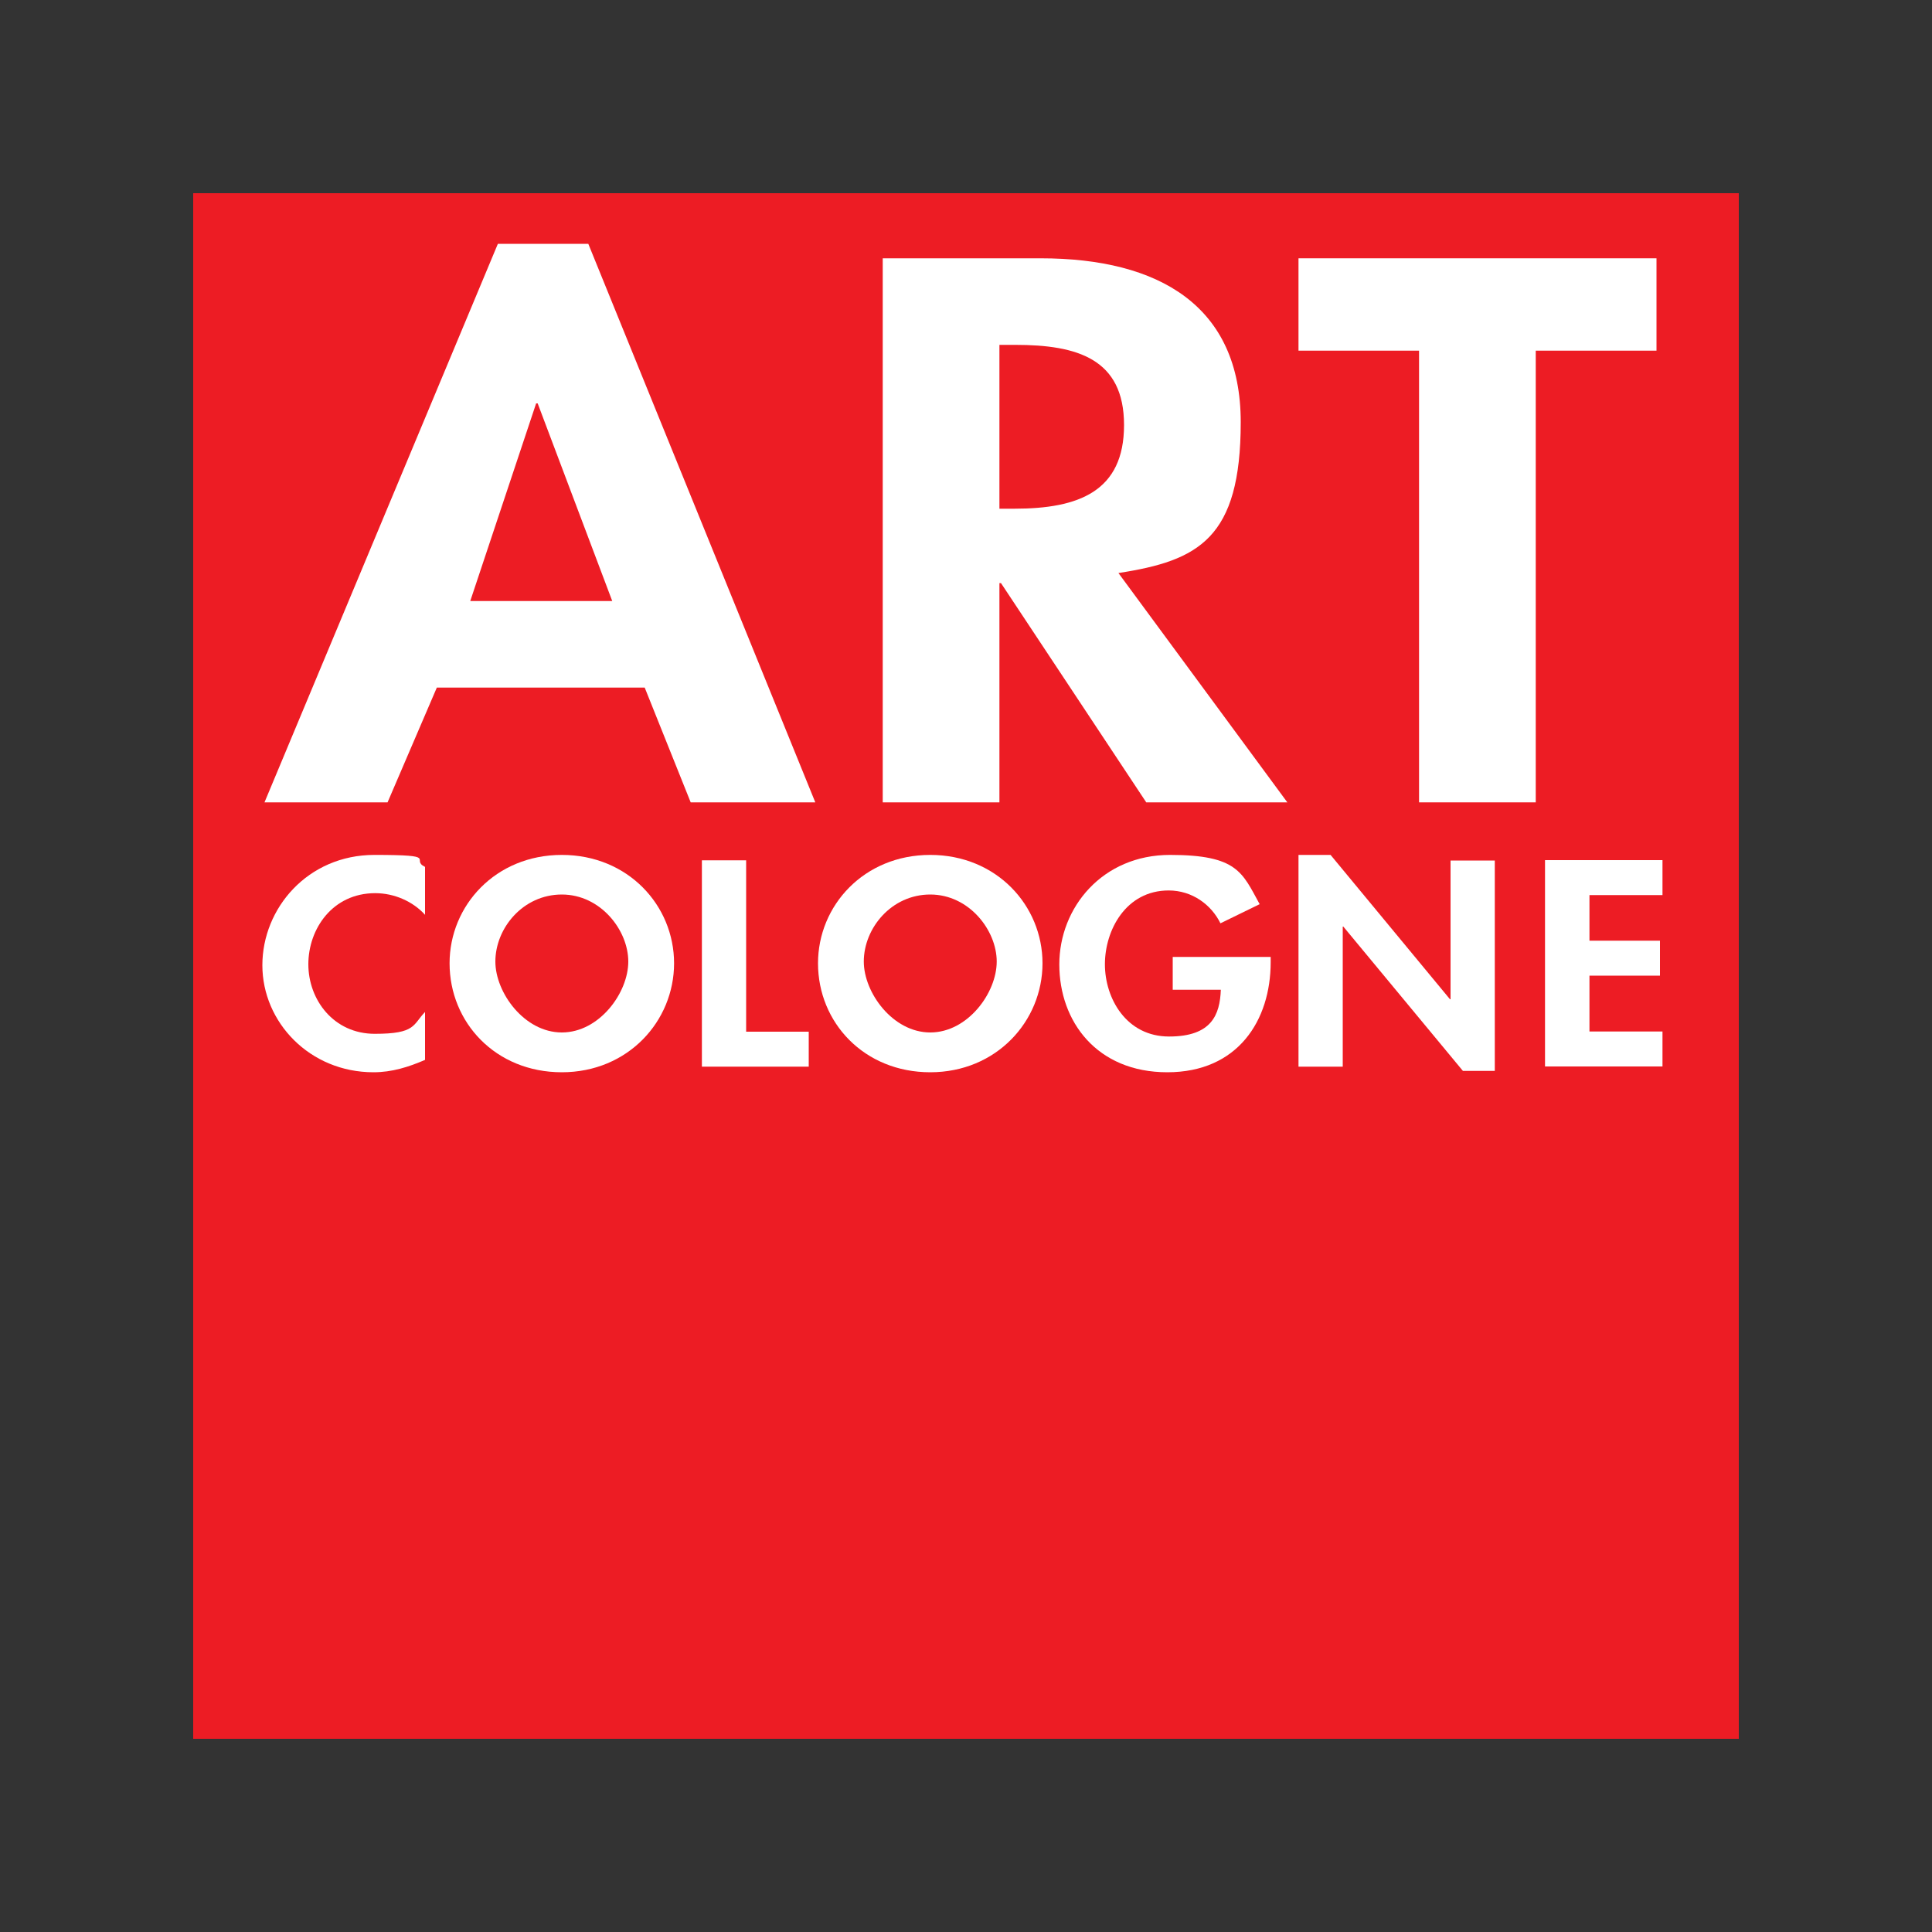
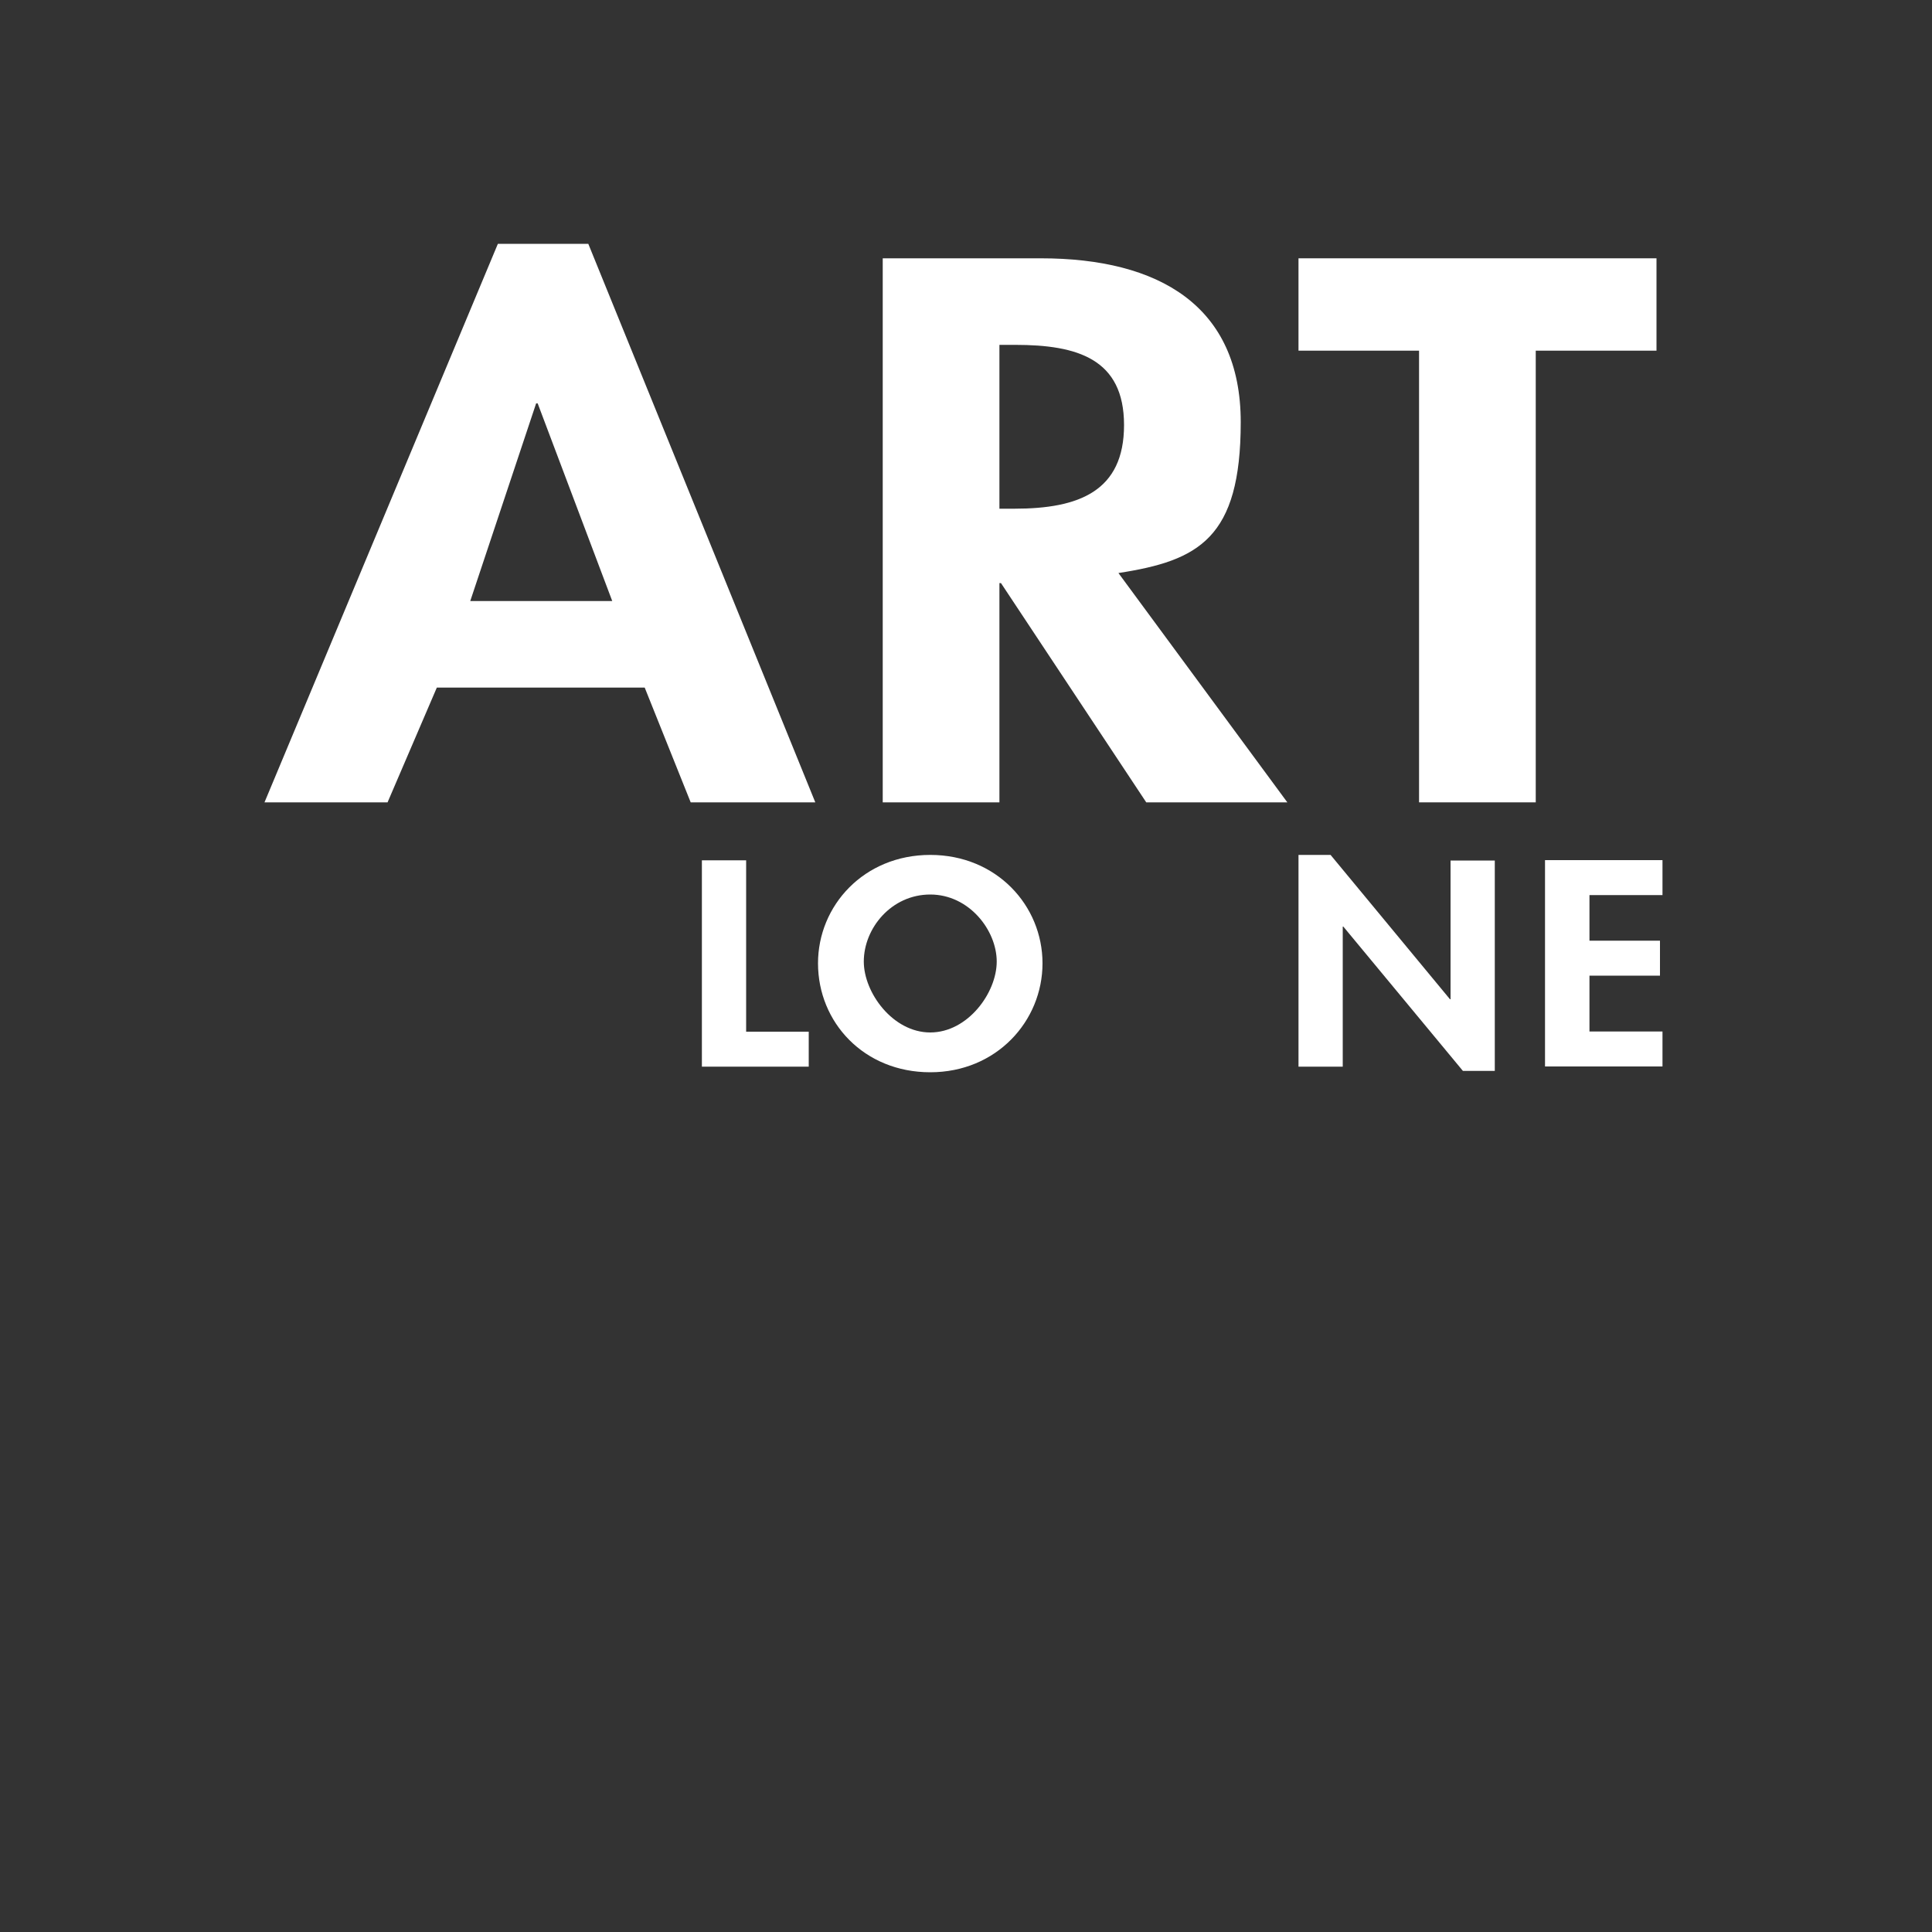
<svg xmlns="http://www.w3.org/2000/svg" id="Ebene_1" version="1.1" viewBox="0 0 1000 1000">
  <rect x="0" y="0" width="1000" height="1000" fill="#333333" stroke="none" />
  <defs>
    <style>
      .st0 {
        fill: #ed1c24;
      }

      .st1 {
        fill: #fff;
      }
    </style>
  </defs>
  <g id="Colour">
    <g id="Art_Cologne_colour">
-       <path id="path353" class="st0" d="M100,900h800V100H100v800h0Z" />
      <path id="path357" class="st1" d="M226.1,355.9l-25.5,59.4h-63.7l120.8-289.1h46.8l117.5,289.1h-64.5l-23.8-59.4h-107.6,0ZM278.3,208.8h-.8l-34.1,102.3h73.5l-38.6-102.3" />
      <path id="path361" class="st1" d="M666.4,415.3h-73.1l-75.2-113.5h-.8v113.5h-60.4V133.7h81.8c61.2,0,103.5,24.6,103.5,84.8s-21.8,71.7-63.3,78.1l87.5,118.8ZM517.3,263.3h7.8c33.3,0,56.7-9,56.7-43.3s-24.2-41.5-56.3-41.5h-8.2v84.8" />
      <path id="path365" class="st1" d="M794.9,415.3h-60.4v-233.8h-62.4v-47.8h185.3v47.8h-62.5v233.8" />
-       <path id="path369" class="st1" d="M220.1,473.6c-6.4-7.1-16.1-11.3-25.9-11.3-22,0-34.6,18.4-34.6,36.8s13.1,36,34.4,36,19.6-4.7,26-11.3v24.8c-8.6,3.7-17.1,6.4-26.7,6.4-33,0-57.5-25.9-57.5-55.4s23.5-57.1,58-57.1,18.2,2.3,26.2,6.2v24.9" />
-       <path id="path373" class="st1" d="M232.7,498.6c0-29.9,23.8-56.1,58.1-56.1s58.1,26.2,58.1,56.1-23.8,56.4-58.1,56.4-58.1-25.8-58.1-56.4h0ZM256.4,497.7c0,16.1,15,36.7,34.4,36.7s34.4-20.5,34.4-36.7-14.3-34.7-34.4-34.7-34.4,17.4-34.4,34.7" />
      <path id="path377" class="st1" d="M386.2,534h32.4v18.1h-55.3v-106.8h22.9v88.7" />
      <path id="path381" class="st1" d="M423.4,498.6c0-29.9,23.8-56.1,58.1-56.1s58.1,26.2,58.1,56.1-23.8,56.4-58.1,56.4-58.1-25.8-58.1-56.4ZM447.1,497.7c0,16.1,15,36.7,34.4,36.7s34.4-20.5,34.4-36.7-14.3-34.7-34.4-34.7-34.4,17.4-34.4,34.7" />
-       <path id="path385" class="st1" d="M657.7,495.3v2.7c0,30.2-17,57-53.5,57s-55.9-26.3-55.9-55.8,22.3-56.7,57.3-56.7,37.4,9.2,46.4,25.5l-20.3,9.9c-4.7-9.6-14.6-17-26.8-17-22.1,0-33,20.5-33,38.2s11.1,37.4,33.2,37.4,26.3-11.3,26.8-24.2h-24.9v-17h50.7" />
      <path id="path389" class="st1" d="M672.2,442.5h16.5l61.8,74.7h.3v-71.8h22.9v108.9h-16.5l-61.9-74.7h-.3v72.5h-22.9v-109.6" />
      <path id="path393" class="st1" d="M822.7,463.4v23.5h36.5v18.1h-36.5v28.9h37.8v18.1h-60.8v-106.8h60.8v18.1h-37.8" />
    </g>
  </g>
</svg>